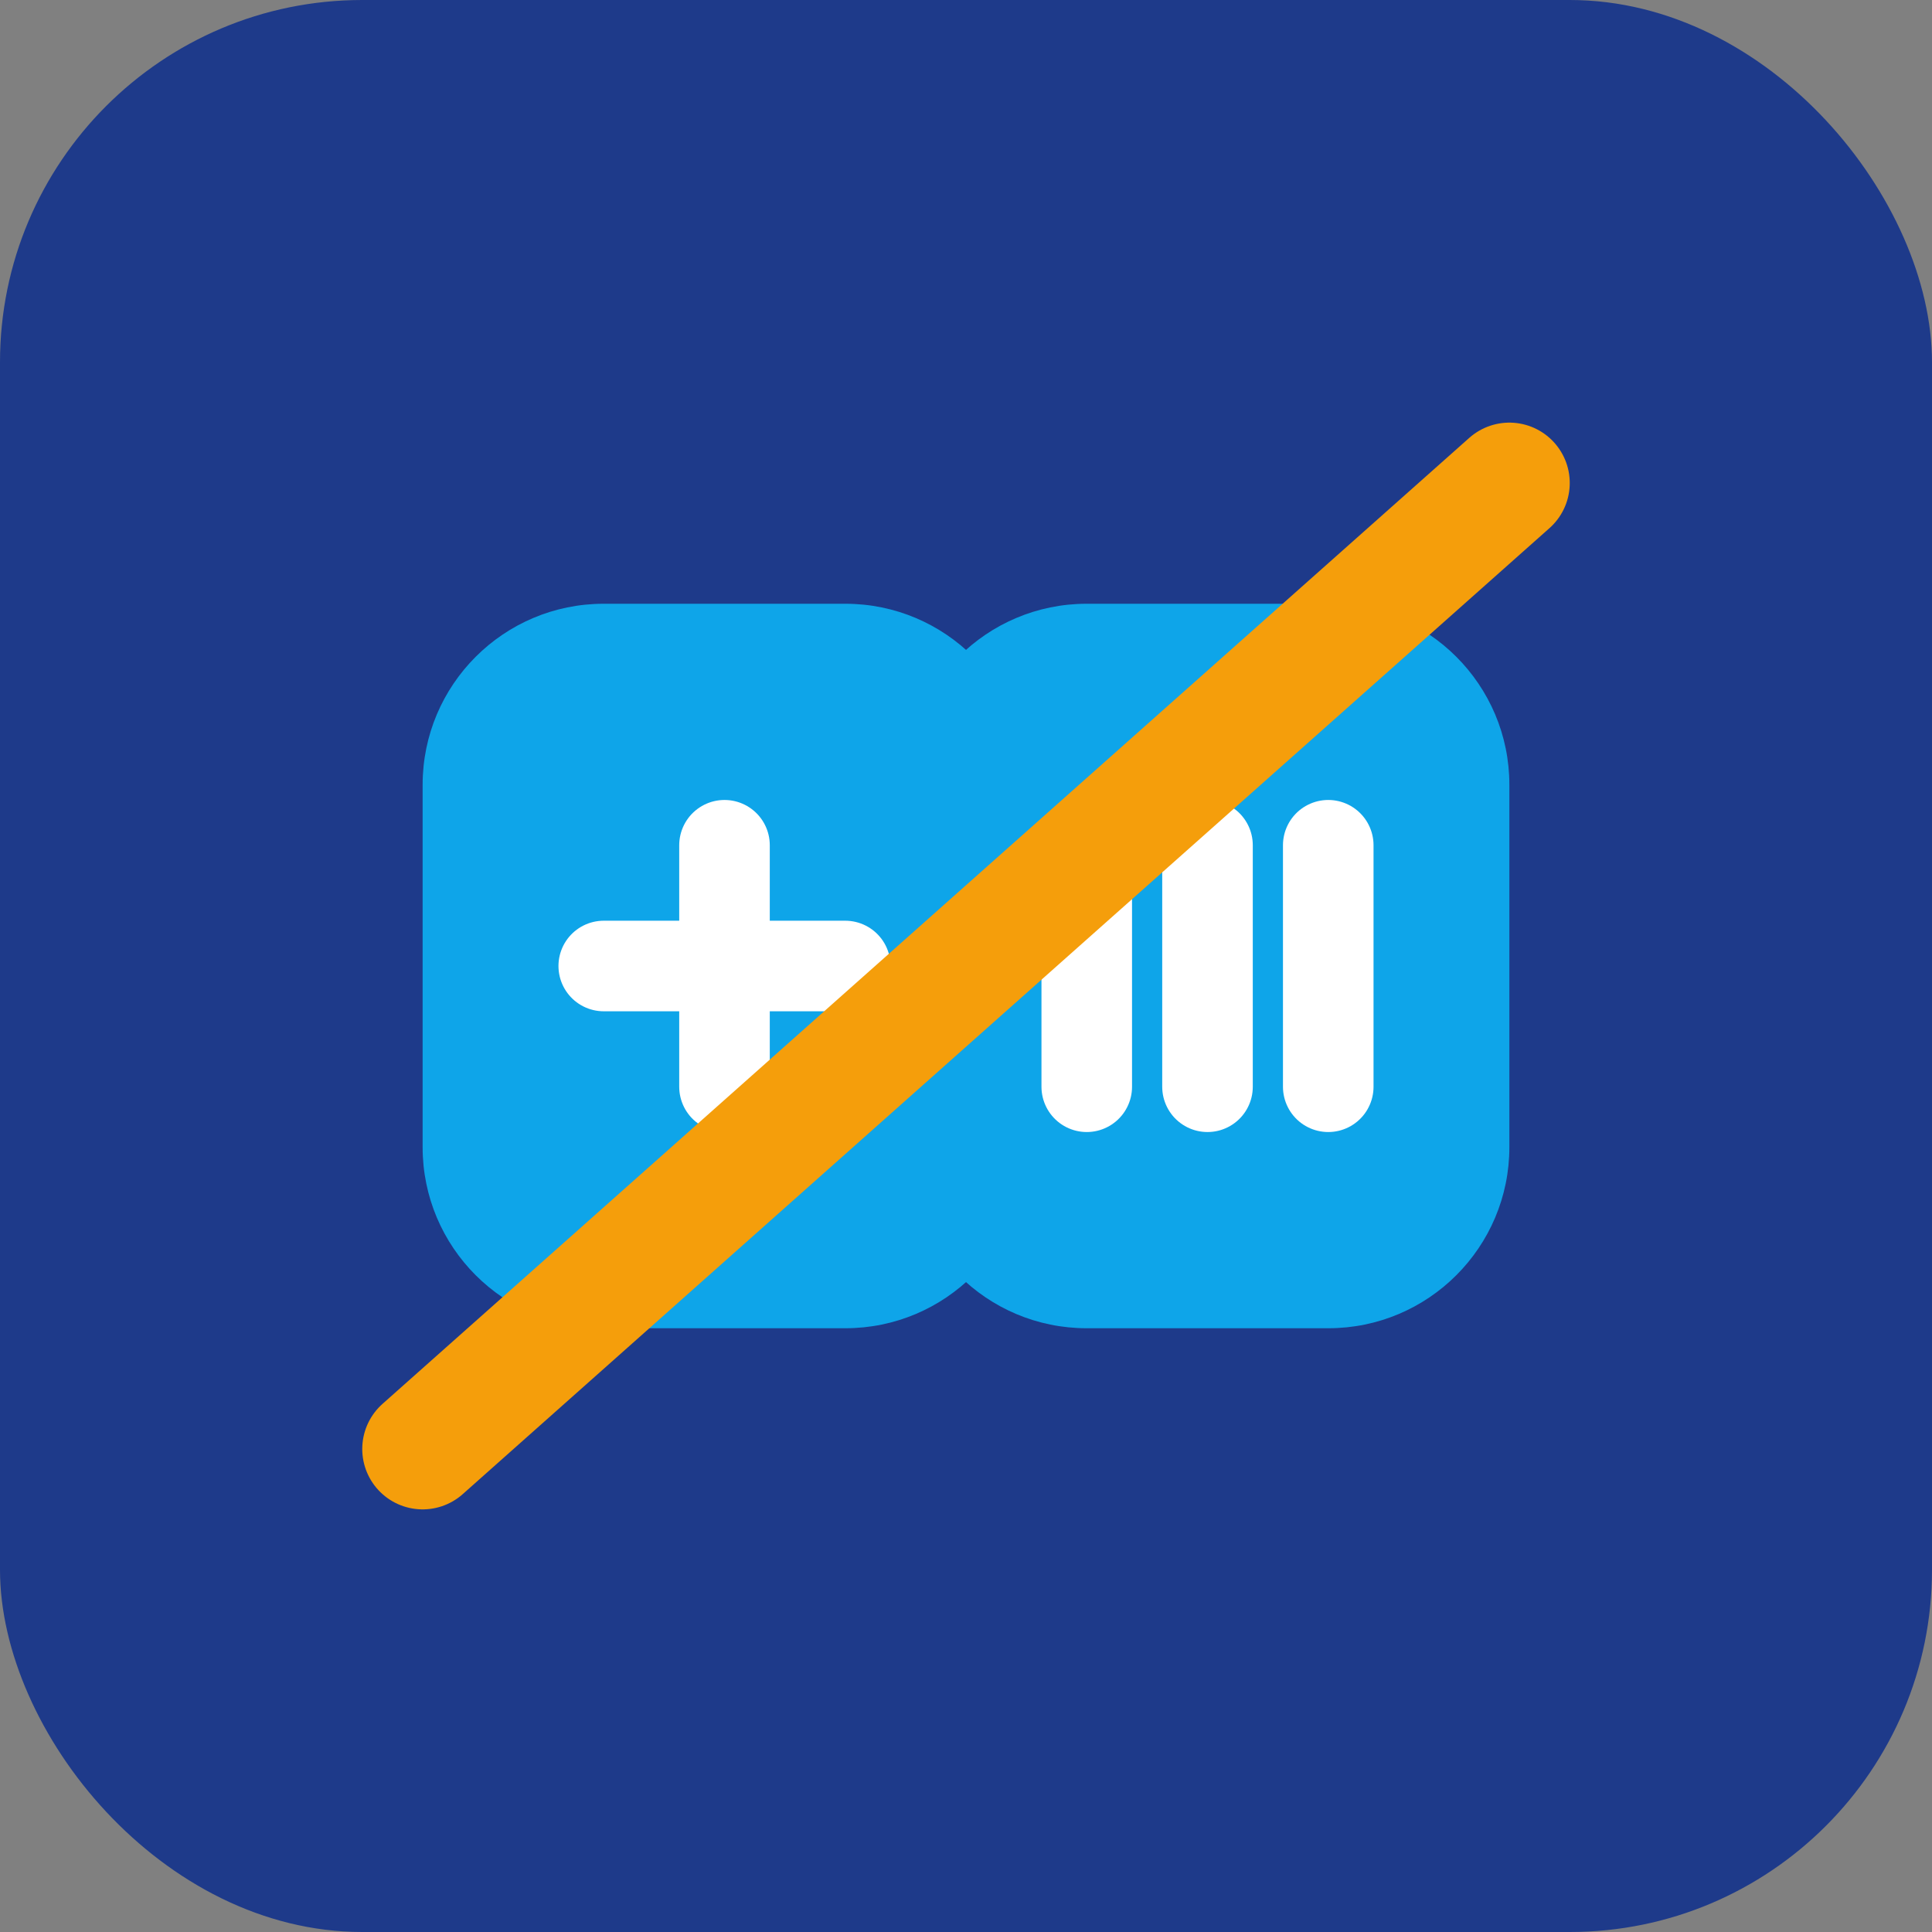
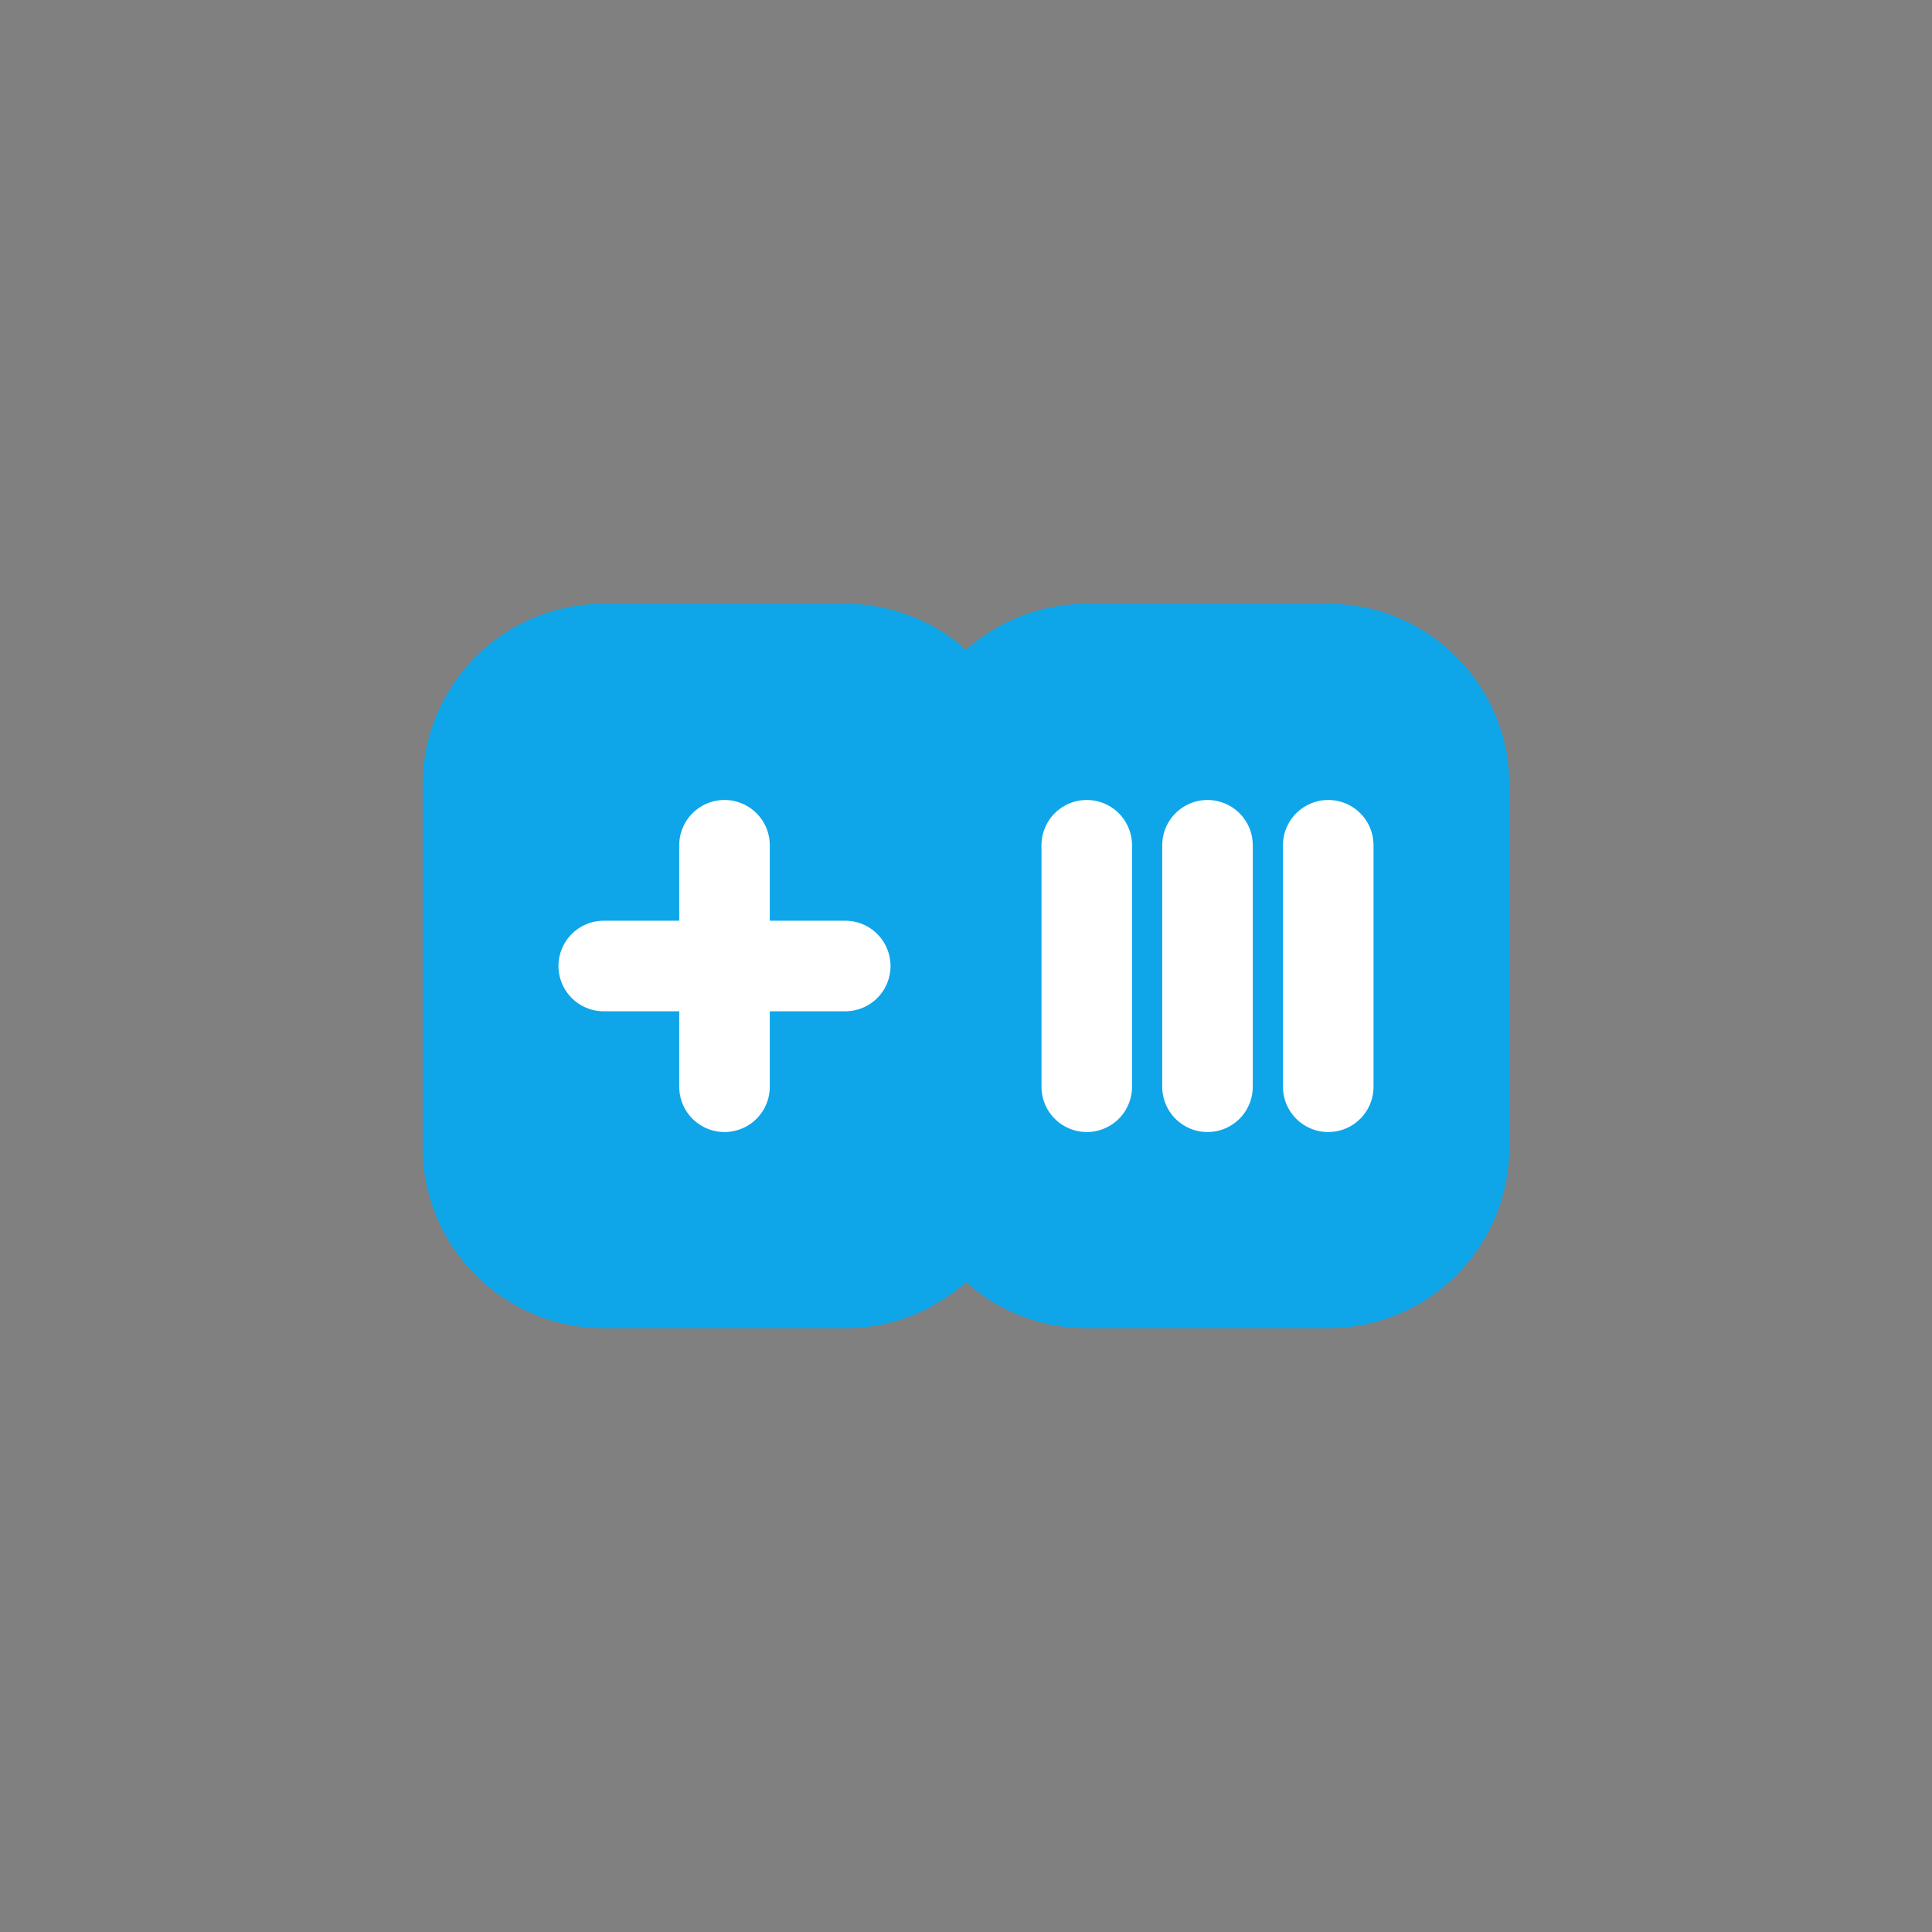
<svg xmlns="http://www.w3.org/2000/svg" width="32" height="32" viewBox="0 0 32 32" fill="none">
  <rect x="0" y="0" width="32" height="32" fill="#808080" stroke="none" />
-   <rect width="32" height="32" rx="6" fill="#1E3A8A" />
  <path d="M10 10H14C15.657 10 17 11.343 17 13V19C17 20.657 15.657 22 14 22H10C8.343 22 7 20.657 7 19V13C7 11.343 8.343 10 10 10Z" fill="#0EA5E9" />
  <path d="M12 14V18M10 16H14" stroke="white" stroke-width="1.5" stroke-linecap="round" stroke-linejoin="round" />
  <path d="M18 10H22C23.657 10 25 11.343 25 13V19C25 20.657 23.657 22 22 22H18C16.343 22 15 20.657 15 19V13C15 11.343 16.343 10 18 10Z" fill="#0EA5E9" />
  <path d="M18 14V18M20 14V18M22 14V18" stroke="white" stroke-width="1.5" stroke-linecap="round" stroke-linejoin="round" />
-   <path d="M7 24L25 8" stroke="#F59E0B" stroke-width="2" stroke-linecap="round" />
</svg>